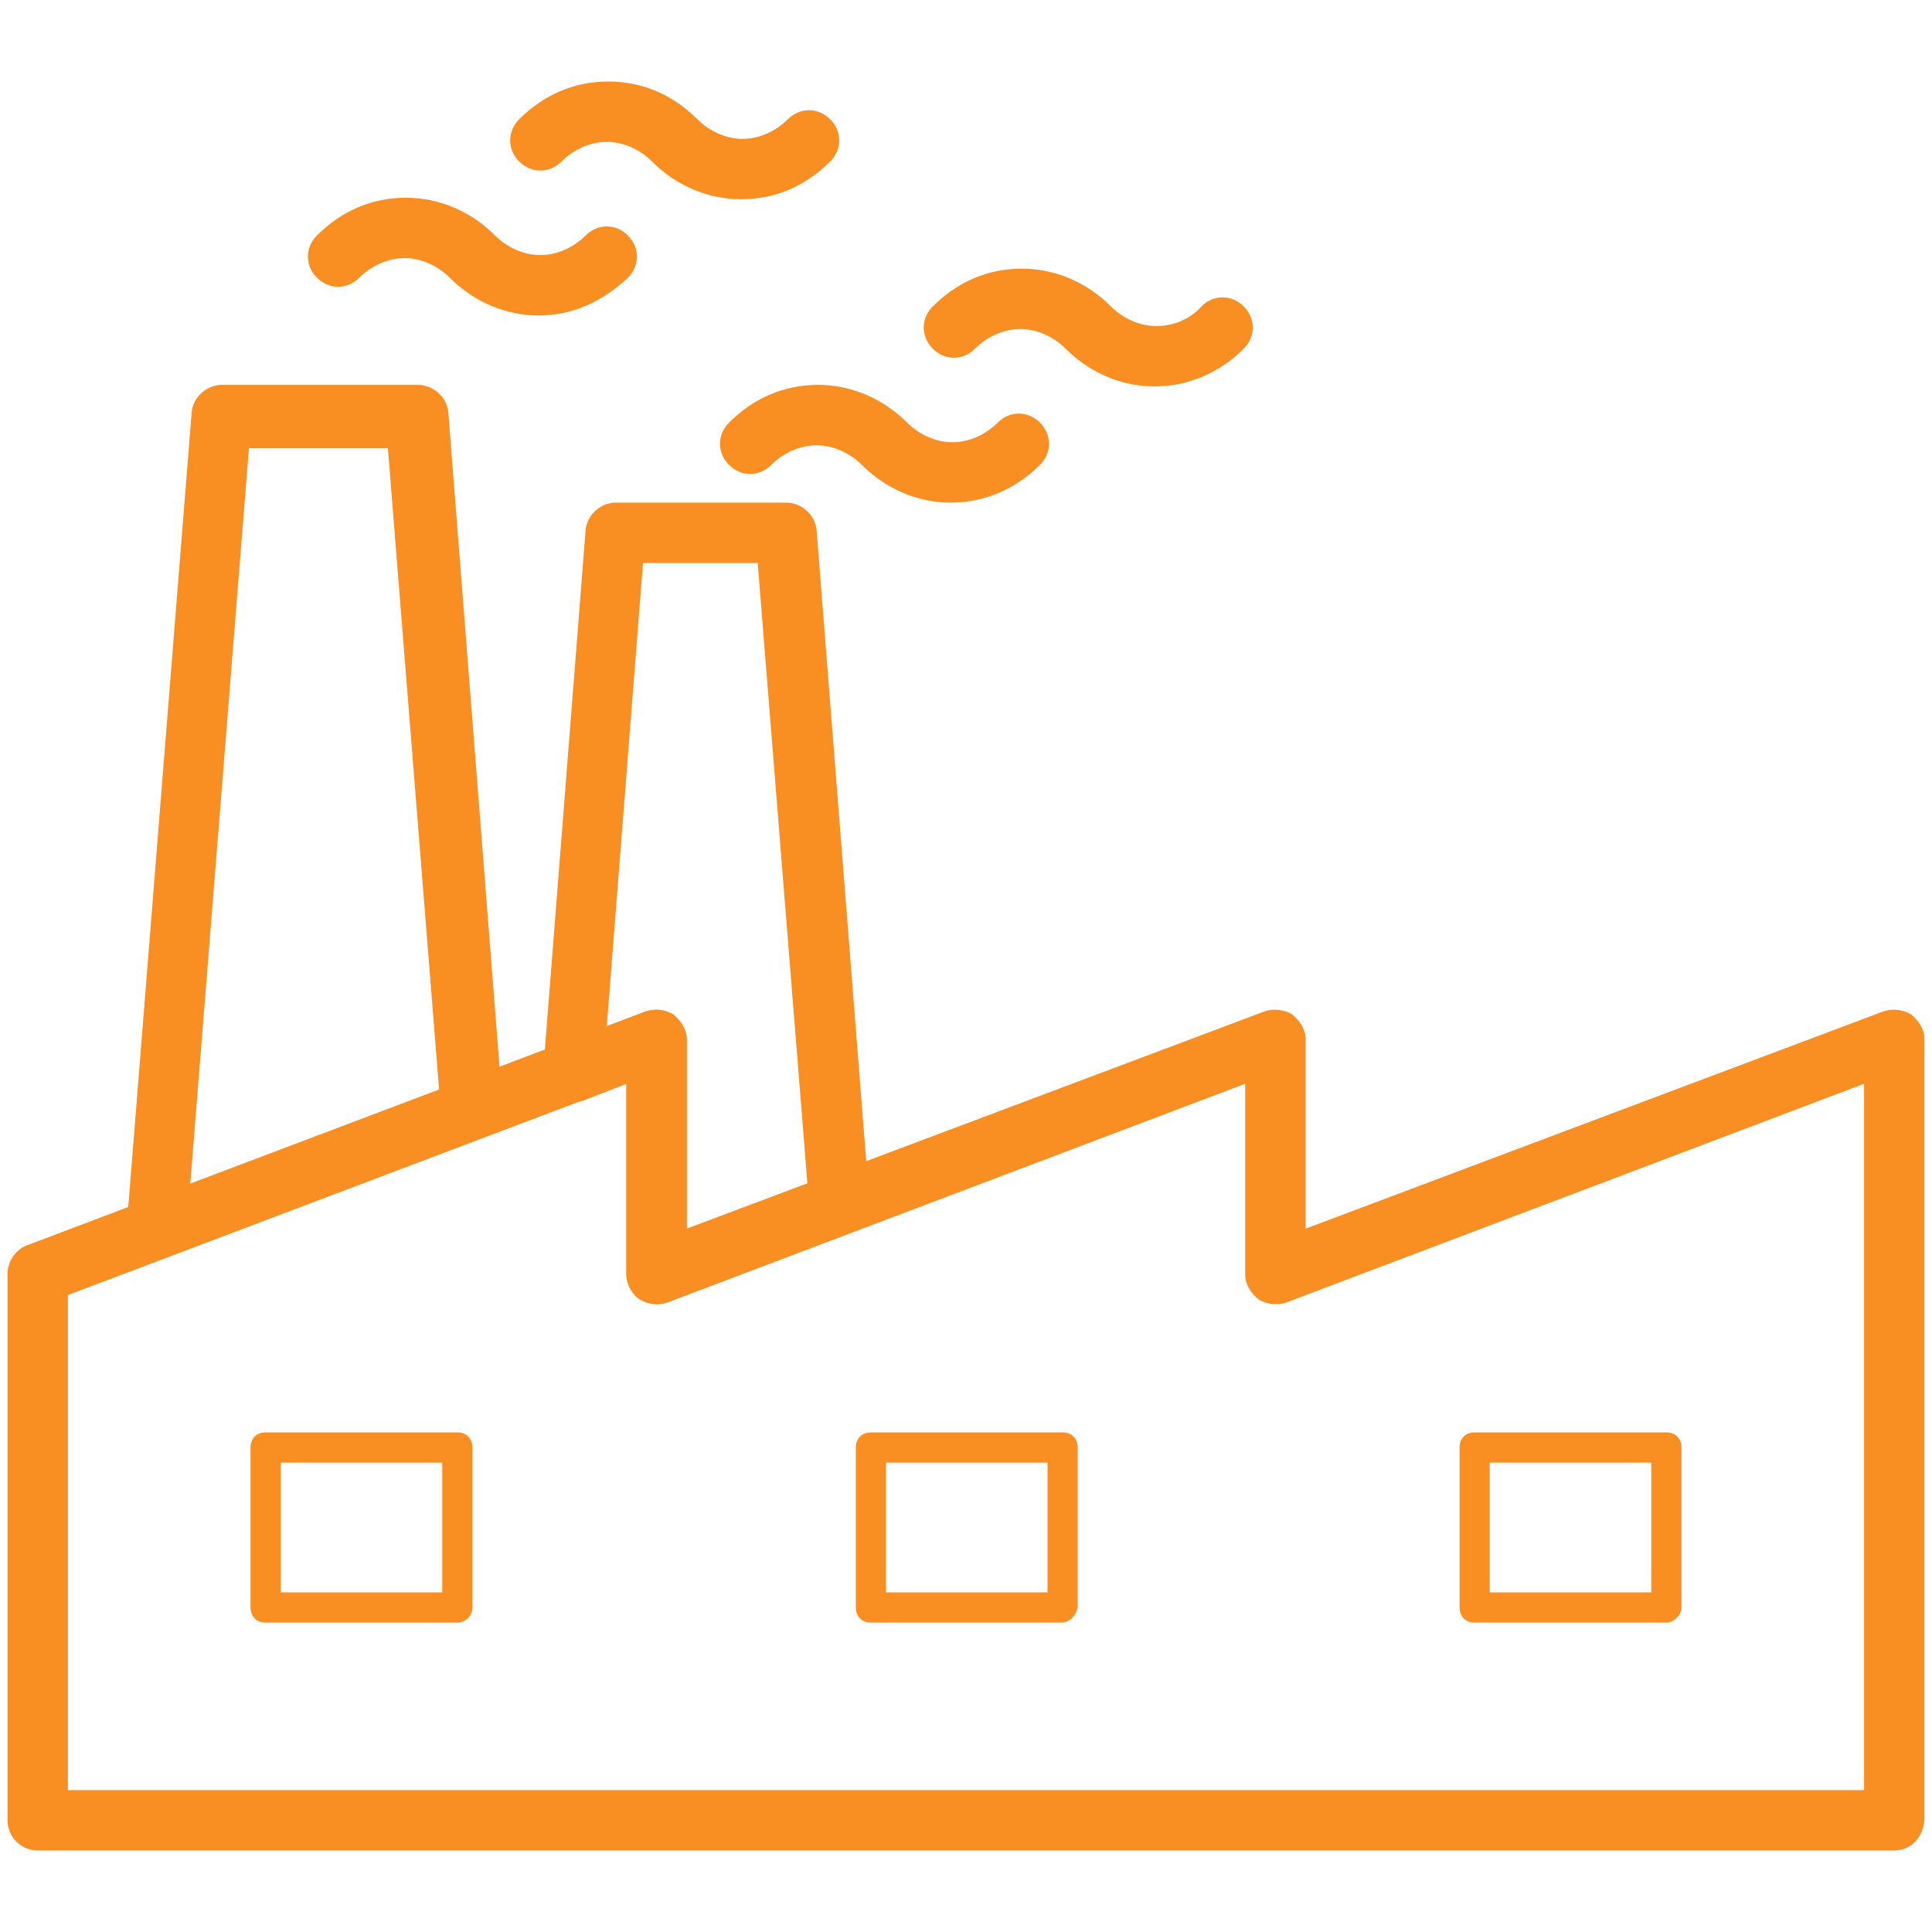
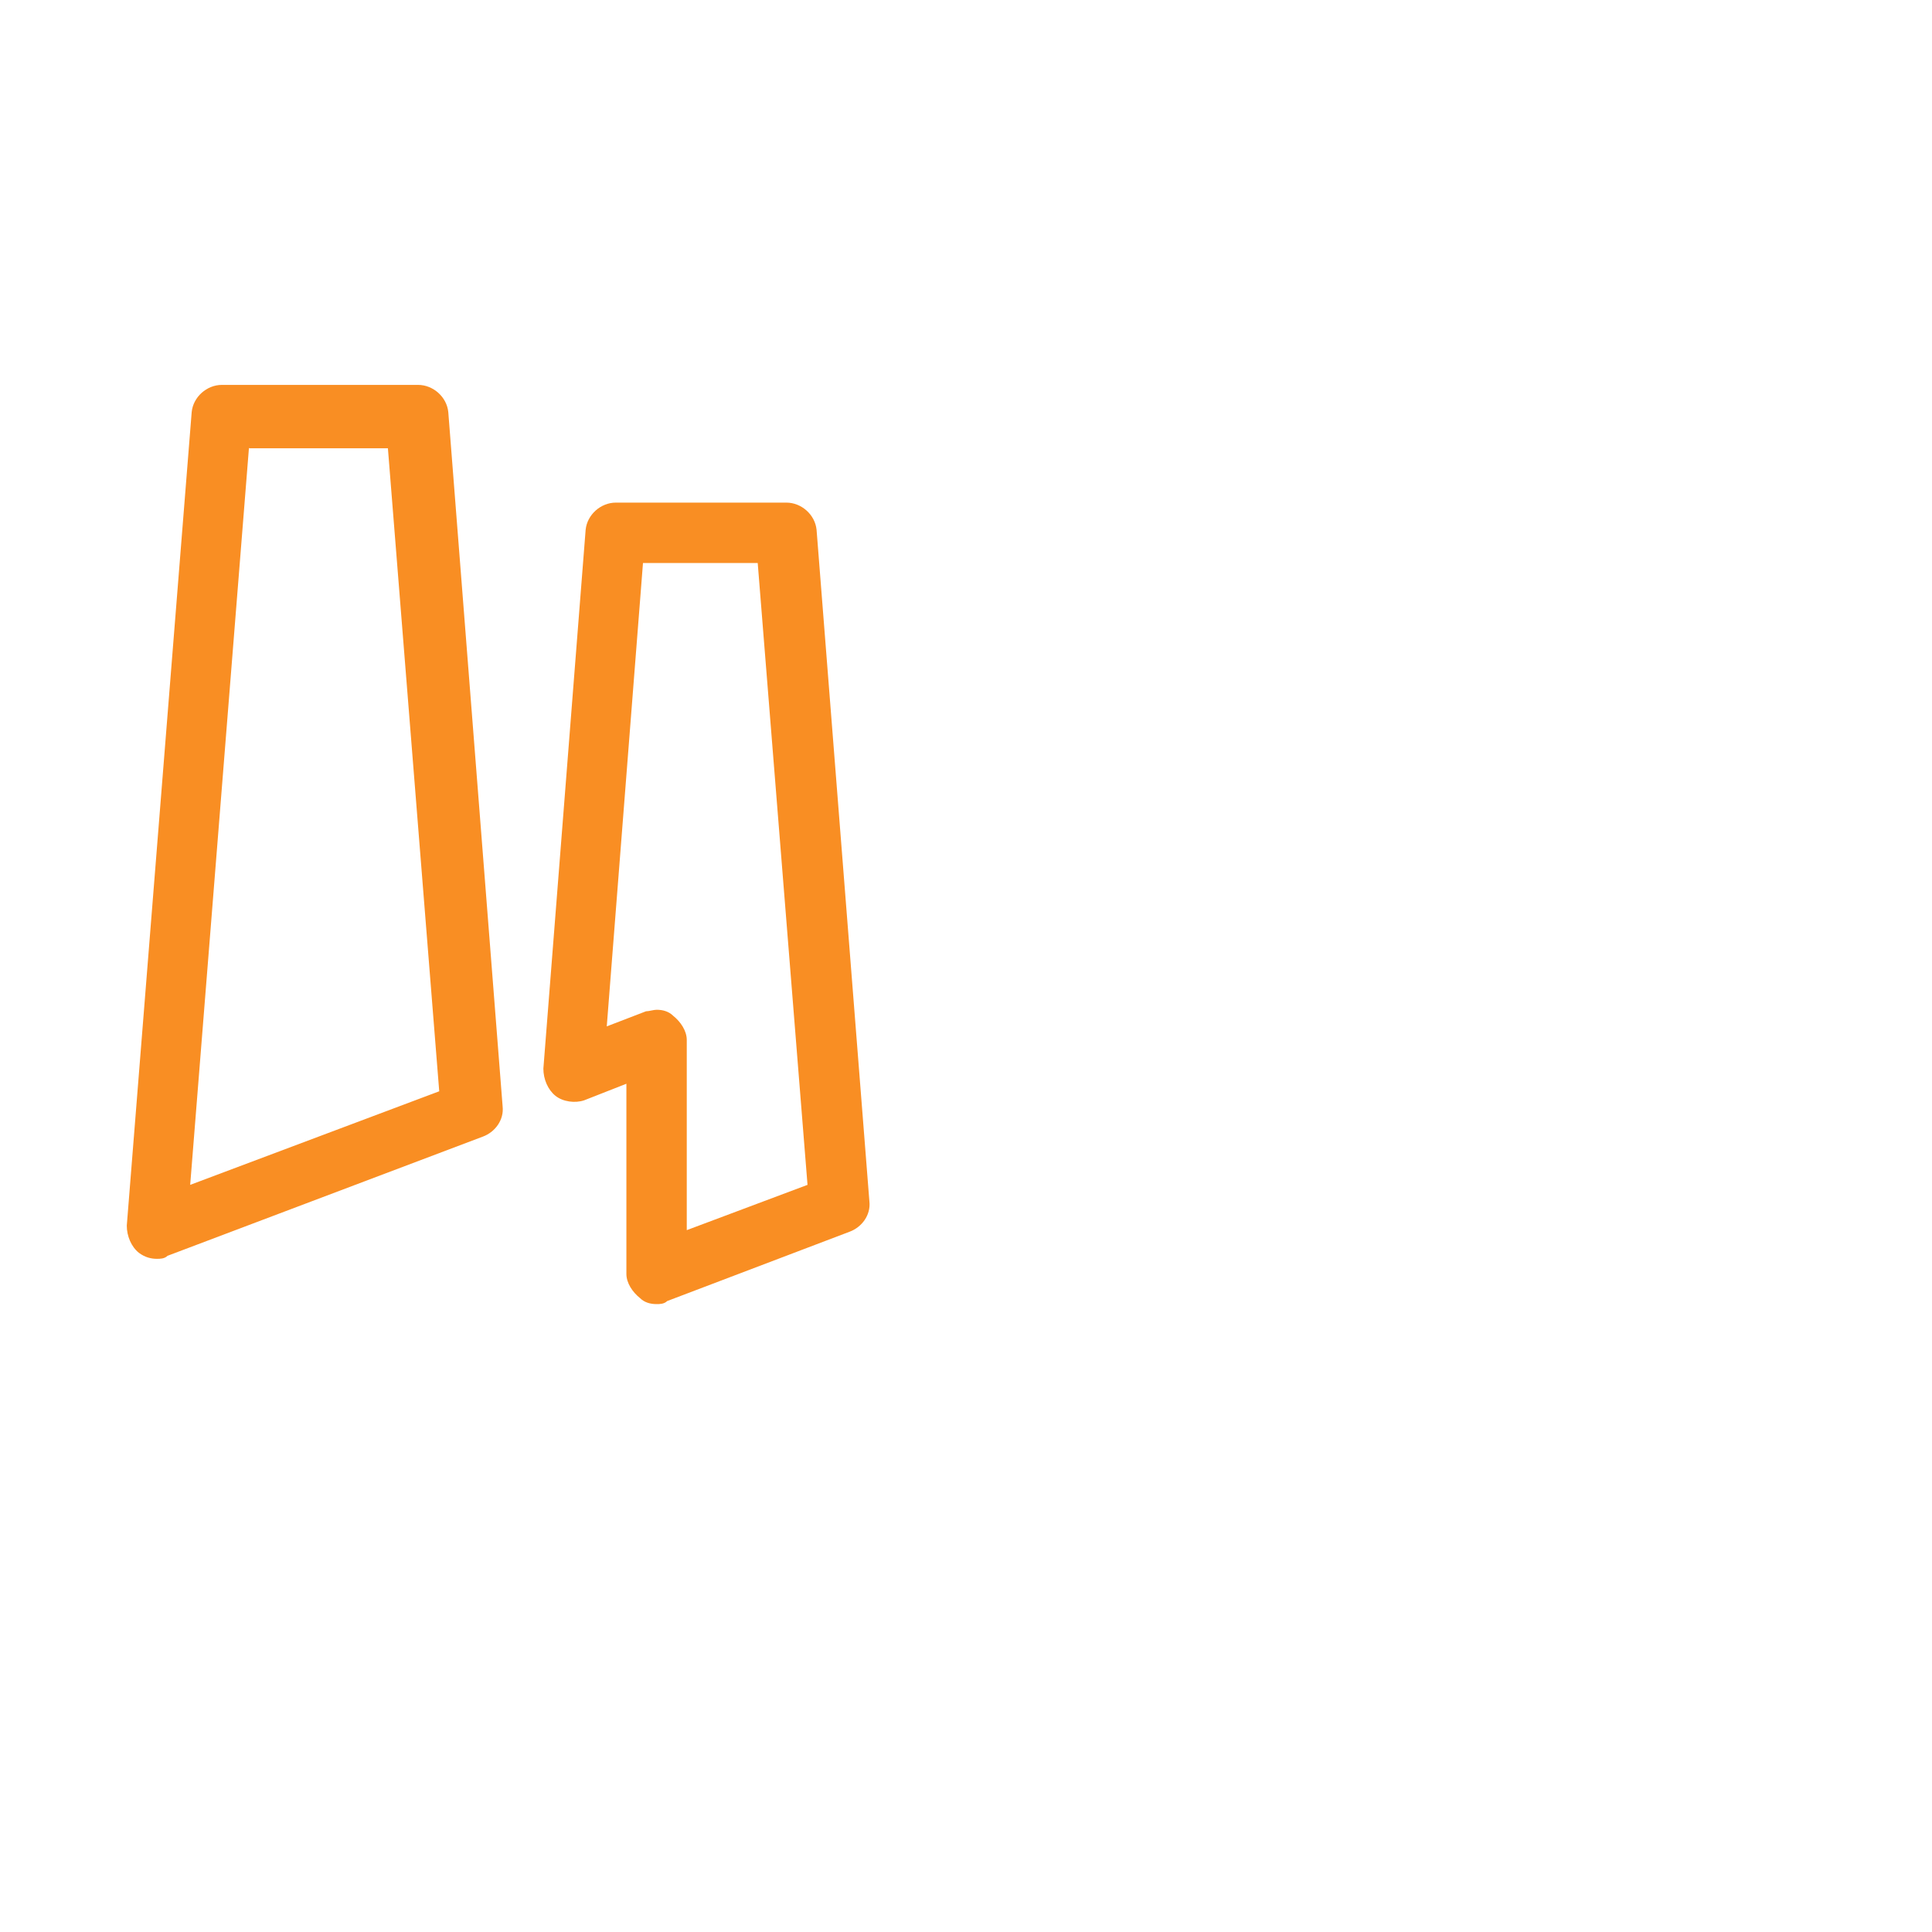
<svg xmlns="http://www.w3.org/2000/svg" width="200" height="200" viewBox="0 0 200 200" fill="none">
  <path d="M16.25 130.313C15.625 130.313 15 130.156 14.375 129.688C13.594 129.062 13.125 127.969 13.125 126.875L19.844 42.656C20 41.094 21.406 39.844 22.969 39.844H43.281C44.844 39.844 46.25 41.094 46.406 42.656L52.031 114.531C52.188 115.938 51.25 117.188 50 117.656L17.344 130C17.031 130.312 16.562 130.313 16.25 130.313ZM25.781 46.25L19.688 122.656L45.469 112.969L40.156 46.406H25.781V46.25ZM67.969 135C67.344 135 66.719 134.844 66.25 134.375C65.469 133.75 64.844 132.813 64.844 131.875V112.188L60.469 113.906C59.531 114.219 58.281 114.062 57.5 113.437C56.719 112.812 56.25 111.719 56.25 110.625L60.625 54.844C60.781 53.281 62.188 52.031 63.75 52.031H81.406C82.969 52.031 84.375 53.281 84.531 54.844L90 124.375C90.156 125.781 89.219 127.031 87.969 127.5L69.062 134.687C68.75 135 68.281 135 67.969 135ZM67.969 104.531C68.594 104.531 69.219 104.688 69.688 105.156C70.469 105.781 71.094 106.719 71.094 107.656V127.344L83.594 122.656L78.438 58.281H66.562L62.812 106.25L66.875 104.688C67.188 104.688 67.656 104.531 67.969 104.531Z" fill="#F98E23" />
-   <path d="M196.094 191.562H3.906C2.188 191.562 0.781 190.156 0.781 188.437V131.875C0.781 130.625 1.562 129.375 2.812 128.906L66.875 104.687C67.812 104.375 68.906 104.531 69.688 105C70.469 105.625 71.094 106.563 71.094 107.5V127.188L130.938 104.687C131.875 104.375 132.969 104.531 133.75 105C134.531 105.625 135.156 106.563 135.156 107.5V127.188L195 104.687C195.938 104.375 197.031 104.531 197.812 105C198.594 105.625 199.219 106.563 199.219 107.5V188.125C199.219 190.156 197.813 191.562 196.094 191.562ZM7.031 185.312H192.969V112.188L133.125 134.844C132.187 135.156 131.094 135 130.313 134.531C129.531 133.906 128.906 132.969 128.906 132.031V112.188L69.062 134.844C68.125 135.156 67.031 135 66.25 134.531C65.469 134.062 64.844 132.969 64.844 132.031V112.188L7.031 134.063V185.312ZM119.531 40C116.094 40 112.812 38.594 110.312 36.094C109.062 34.844 107.344 34.062 105.625 34.062C103.906 34.062 102.187 34.844 100.937 36.094C99.688 37.344 97.812 37.344 96.562 36.094C95.312 34.844 95.312 32.969 96.562 31.719C99.062 29.219 102.187 27.812 105.781 27.812C109.219 27.812 112.5 29.219 115 31.719C116.25 32.969 117.969 33.75 119.687 33.75C121.406 33.75 123.125 33.125 124.375 31.719C125.625 30.469 127.5 30.469 128.75 31.719C130 32.969 130 34.844 128.75 36.094C126.25 38.594 122.969 40 119.531 40ZM98.438 52.031C95 52.031 91.719 50.625 89.219 48.125C87.969 46.875 86.25 46.094 84.531 46.094C82.812 46.094 81.094 46.875 79.844 48.125C78.594 49.375 76.719 49.375 75.469 48.125C74.219 46.875 74.219 45 75.469 43.75C77.969 41.25 81.094 39.844 84.688 39.844C88.125 39.844 91.406 41.25 93.906 43.75C95.156 45 96.875 45.781 98.594 45.781C100.312 45.781 102.031 45 103.281 43.75C104.531 42.5 106.406 42.5 107.656 43.75C108.906 45 108.906 46.875 107.656 48.125C105.156 50.625 101.875 52.031 98.438 52.031ZM76.719 20.625C73.281 20.625 70 19.219 67.5 16.719C66.25 15.469 64.531 14.688 62.812 14.688C61.094 14.688 59.375 15.469 58.125 16.719C56.875 17.969 55 17.969 53.75 16.719C52.5 15.469 52.5 13.594 53.75 12.344C56.25 9.844 59.375 8.438 62.969 8.438C66.562 8.438 69.688 9.844 72.188 12.344C73.438 13.594 75.156 14.375 76.875 14.375C78.594 14.375 80.312 13.594 81.562 12.344C82.812 11.094 84.688 11.094 85.938 12.344C87.188 13.594 87.188 15.469 85.938 16.719C83.438 19.219 80.312 20.625 76.719 20.625ZM55.781 32.656C52.344 32.656 49.062 31.25 46.562 28.75C45.312 27.5 43.594 26.719 41.875 26.719C40.156 26.719 38.438 27.5 37.188 28.75C35.938 30 34.062 30 32.812 28.75C31.562 27.5 31.562 25.625 32.812 24.375C35.312 21.875 38.438 20.469 42.031 20.469C45.469 20.469 48.75 21.875 51.25 24.375C52.5 25.625 54.219 26.406 55.938 26.406C57.656 26.406 59.375 25.625 60.625 24.375C61.875 23.125 63.75 23.125 65 24.375C66.25 25.625 66.25 27.5 65 28.75C62.344 31.25 59.219 32.656 55.781 32.656Z" fill="#F98E23" />
-   <path d="M172.5 167.969H152.656C151.719 167.969 151.094 167.344 151.094 166.406V149.844C151.094 148.906 151.719 148.281 152.656 148.281H172.5C173.438 148.281 174.063 148.906 174.063 149.844V166.406C174.063 167.187 173.281 167.969 172.5 167.969ZM154.219 164.844H170.938V151.406H154.219V164.844ZM109.844 167.969H90.156C89.219 167.969 88.594 167.344 88.594 166.406V149.844C88.594 148.906 89.219 148.281 90.156 148.281H110C110.938 148.281 111.563 148.906 111.563 149.844V166.406C111.406 167.187 110.781 167.969 109.844 167.969ZM91.719 164.844H108.438V151.406H91.719V164.844ZM47.344 167.969H27.5C26.562 167.969 25.938 167.344 25.938 166.406V149.844C25.938 148.906 26.562 148.281 27.5 148.281H47.344C48.281 148.281 48.906 148.906 48.906 149.844V166.406C48.906 167.187 48.281 167.969 47.344 167.969ZM29.062 164.844H45.781V151.406H29.062V164.844Z" fill="#F98E23" />
</svg>